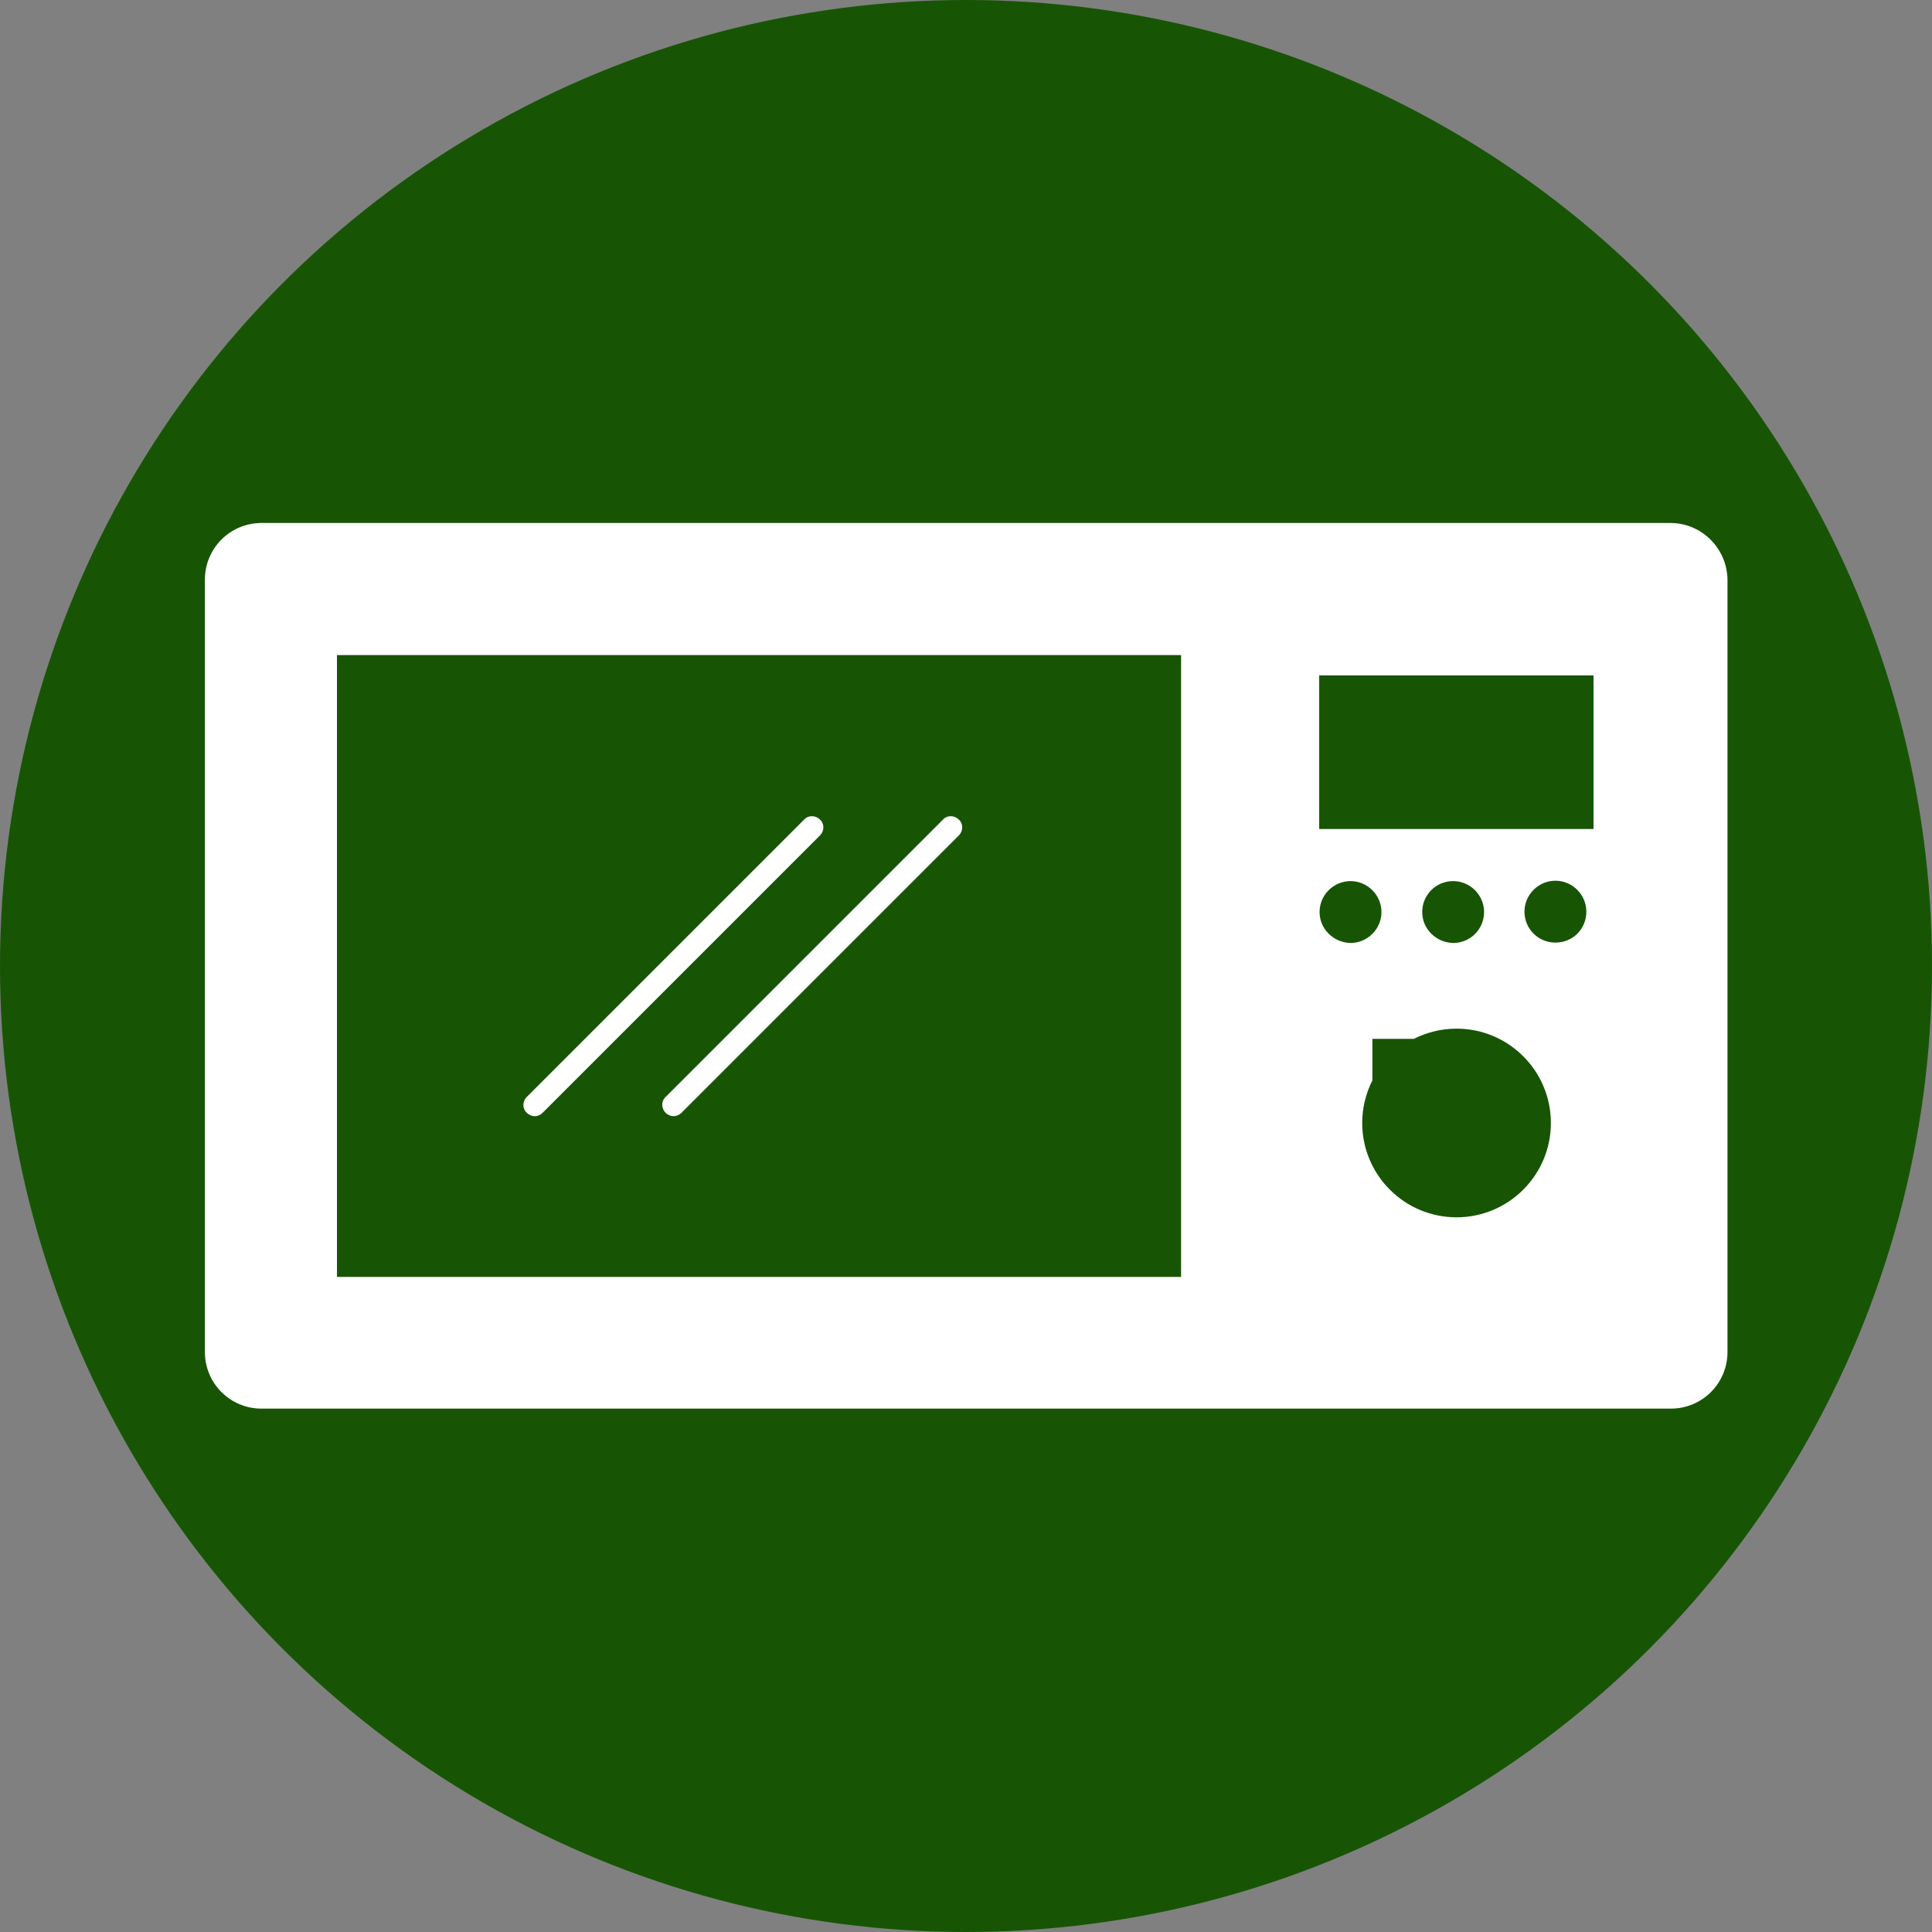
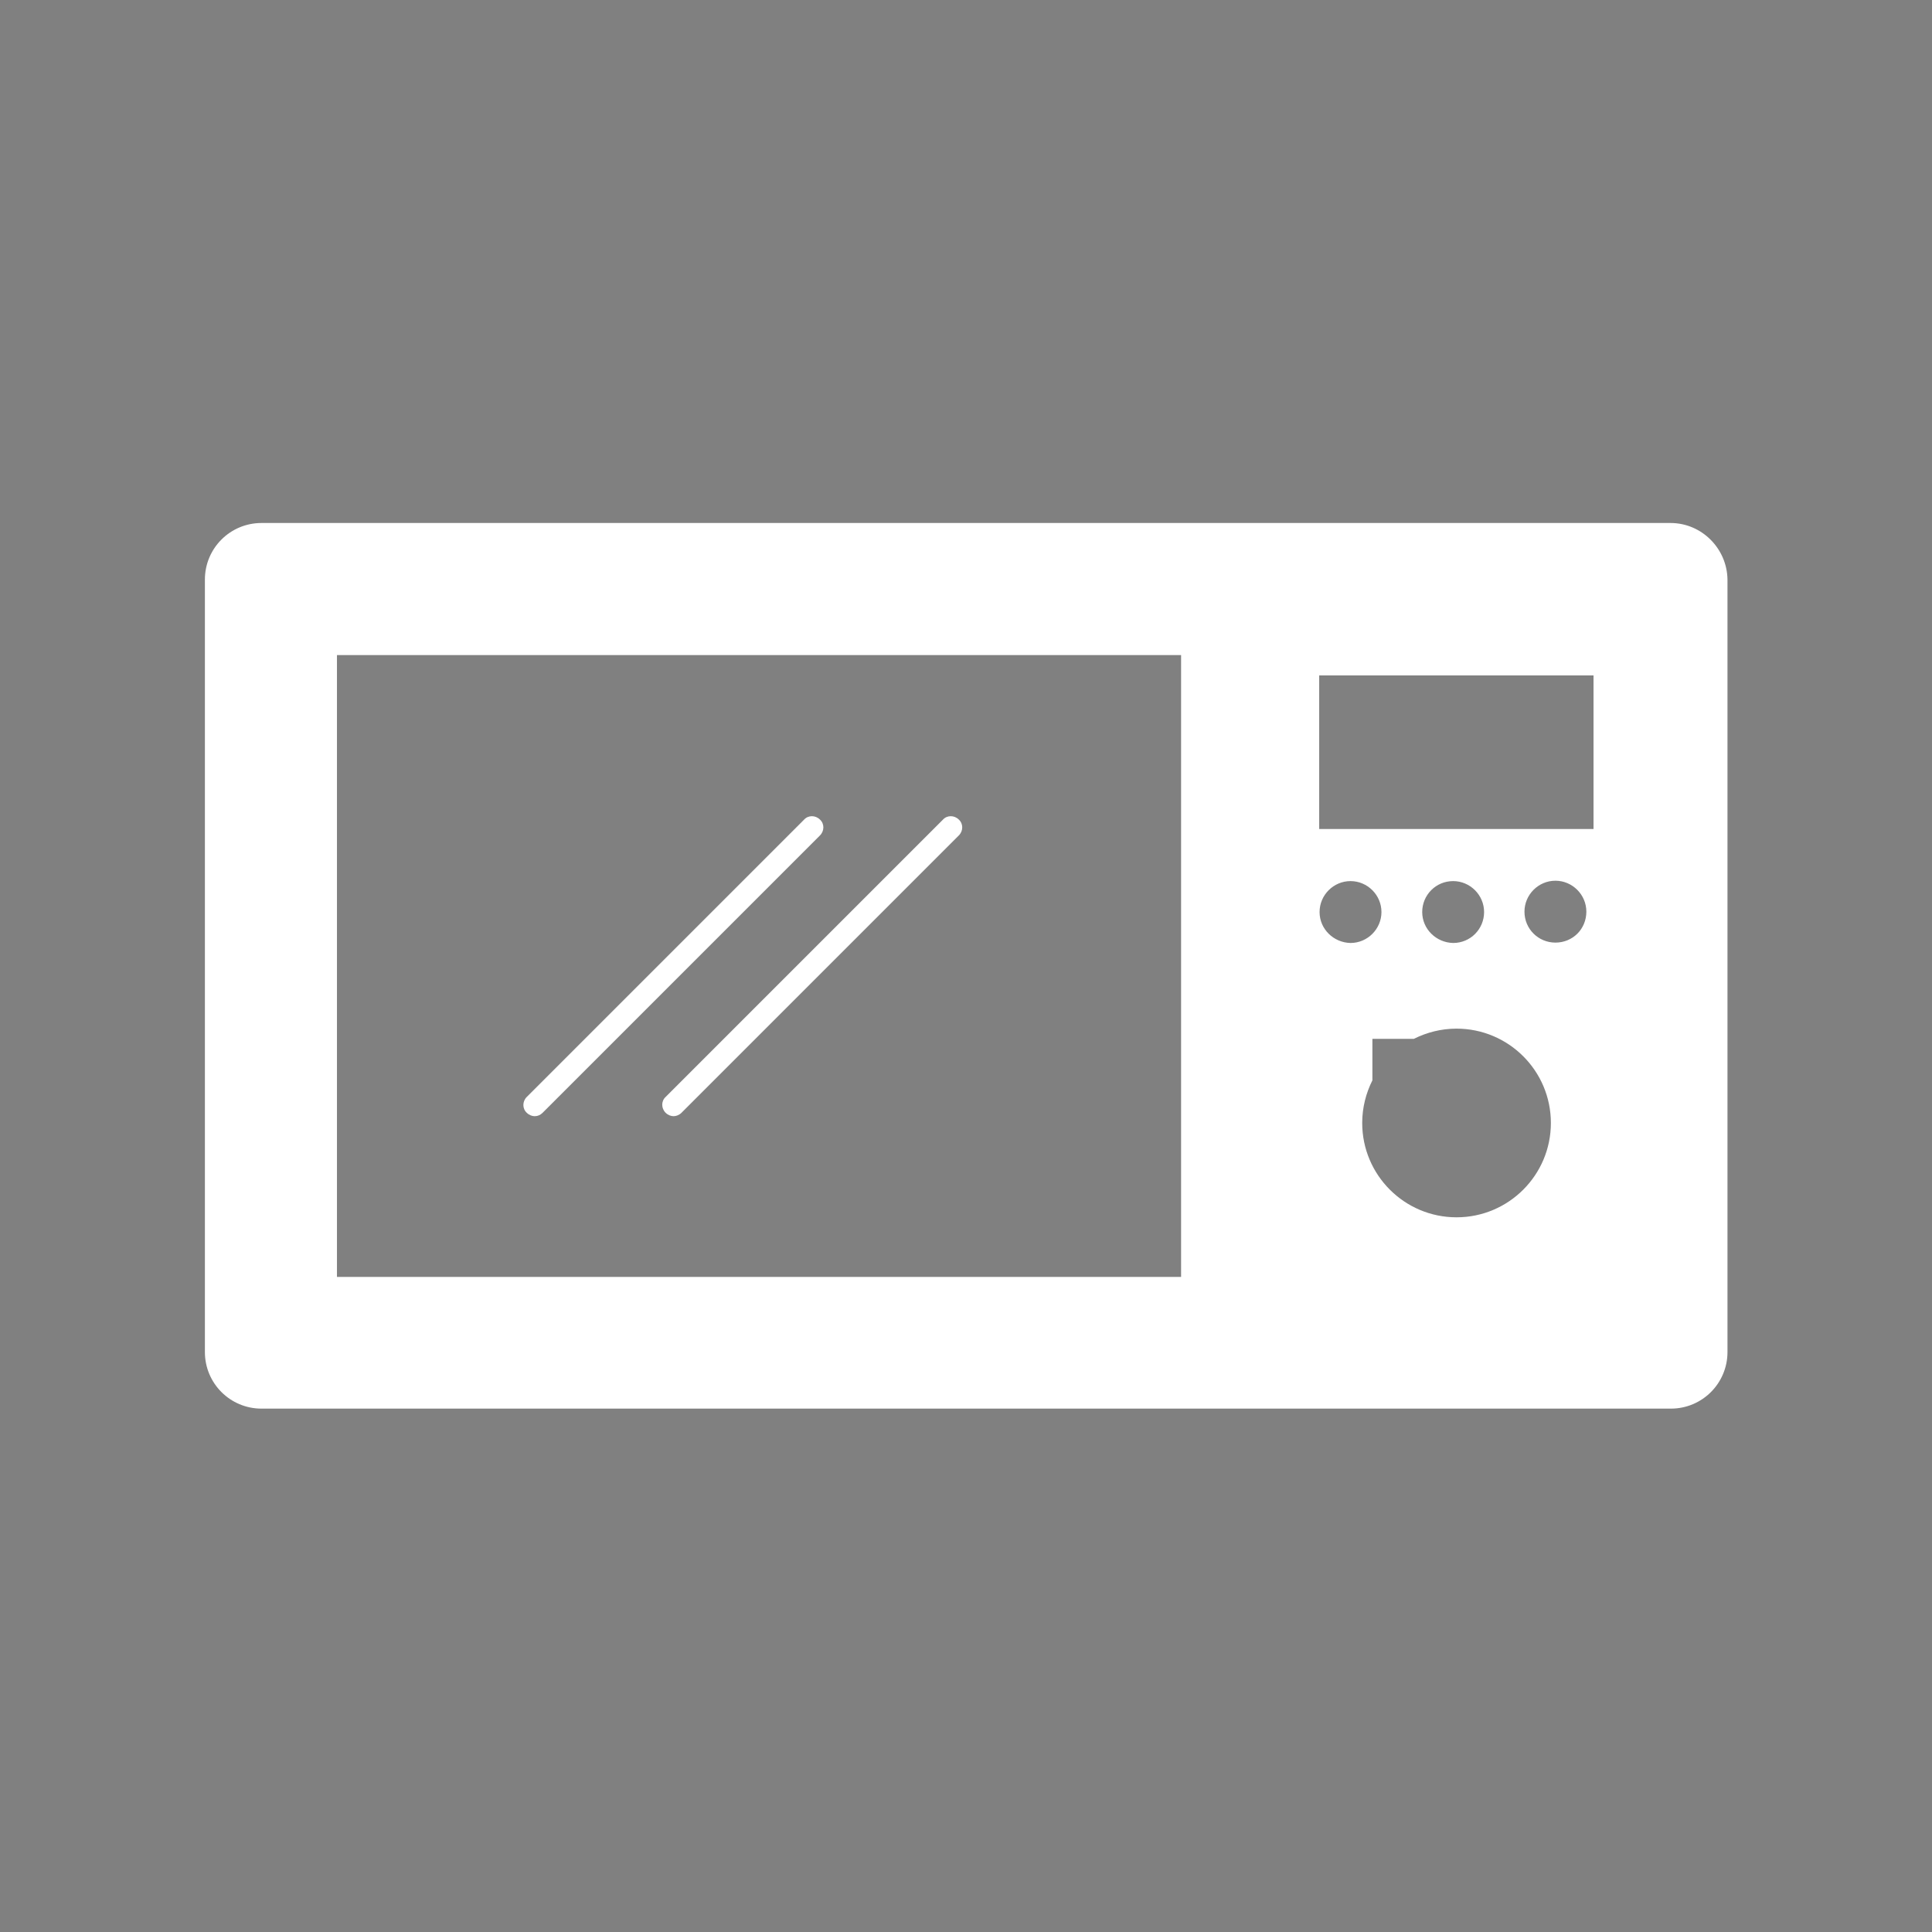
<svg xmlns="http://www.w3.org/2000/svg" version="1.1" id="Capa_1" x="0px" y="0px" viewBox="0 0 512 512" style="enable-background:new 0 0 512 512;" xml:space="preserve">
  <rect x="0" y="0" width="512" height="512" fill="#808080" stroke="none" />
  <style type="text/css"> .st0{fill:#175505;} .st1{fill:#FFFFFF;} </style>
-   <circle class="st0" cx="256" cy="256" r="256" />
  <g>
    <path class="st1" d="M442.7,138.6H69.3c-8.3,0-15,6.7-15,15v204.7c0,8.3,6.7,15,15,15h373.5c8.3,0,15-6.7,15-15V153.6 C457.7,145.4,451,138.6,442.7,138.6z M313,338.4H89.3V173.6H313V338.4z M349.7,241.7c0-4.5,3.7-8.2,8.2-8.2s8.2,3.7,8.2,8.2 s-3.7,8.2-8.2,8.2C353.4,249.8,349.7,246.2,349.7,241.7z M386,322.6c-13.8,0-25-11.2-25-25c0-4.1,1-7.9,2.7-11.3v-11h11 c3.4-1.7,7.2-2.7,11.3-2.7c13.8,0,25,11.2,25,25S399.8,322.6,386,322.6z M376.9,241.7c0-4.5,3.6-8.2,8.2-8.2c4.5,0,8.2,3.7,8.2,8.2 s-3.6,8.2-8.2,8.2C380.6,249.8,376.9,246.2,376.9,241.7z M412.2,249.8c-4.5,0-8.2-3.6-8.2-8.2c0-4.5,3.7-8.2,8.2-8.2 s8.2,3.7,8.2,8.2C420.4,246.2,416.8,249.8,412.2,249.8z M422.3,219.7h-72.7V179h72.7V219.7z" />
    <path class="st1" d="M176.4,294.9c0.6,0.6,1.4,0.9,2.1,0.9s1.5-0.3,2.1-0.9l73.5-73.5c1.2-1.2,1.2-3.1,0-4.2 c-1.2-1.2-3.1-1.2-4.2,0l-73.5,73.5C175.2,291.8,175.2,293.7,176.4,294.9z" />
    <path class="st1" d="M141.7,295.8c0.8,0,1.5-0.3,2.1-0.9l73.5-73.5c1.2-1.2,1.2-3.1,0-4.2c-1.2-1.2-3.1-1.2-4.2,0l-73.5,73.5 c-1.2,1.2-1.2,3.1,0,4.2C140.2,295.5,141,295.8,141.7,295.8z" />
  </g>
</svg>